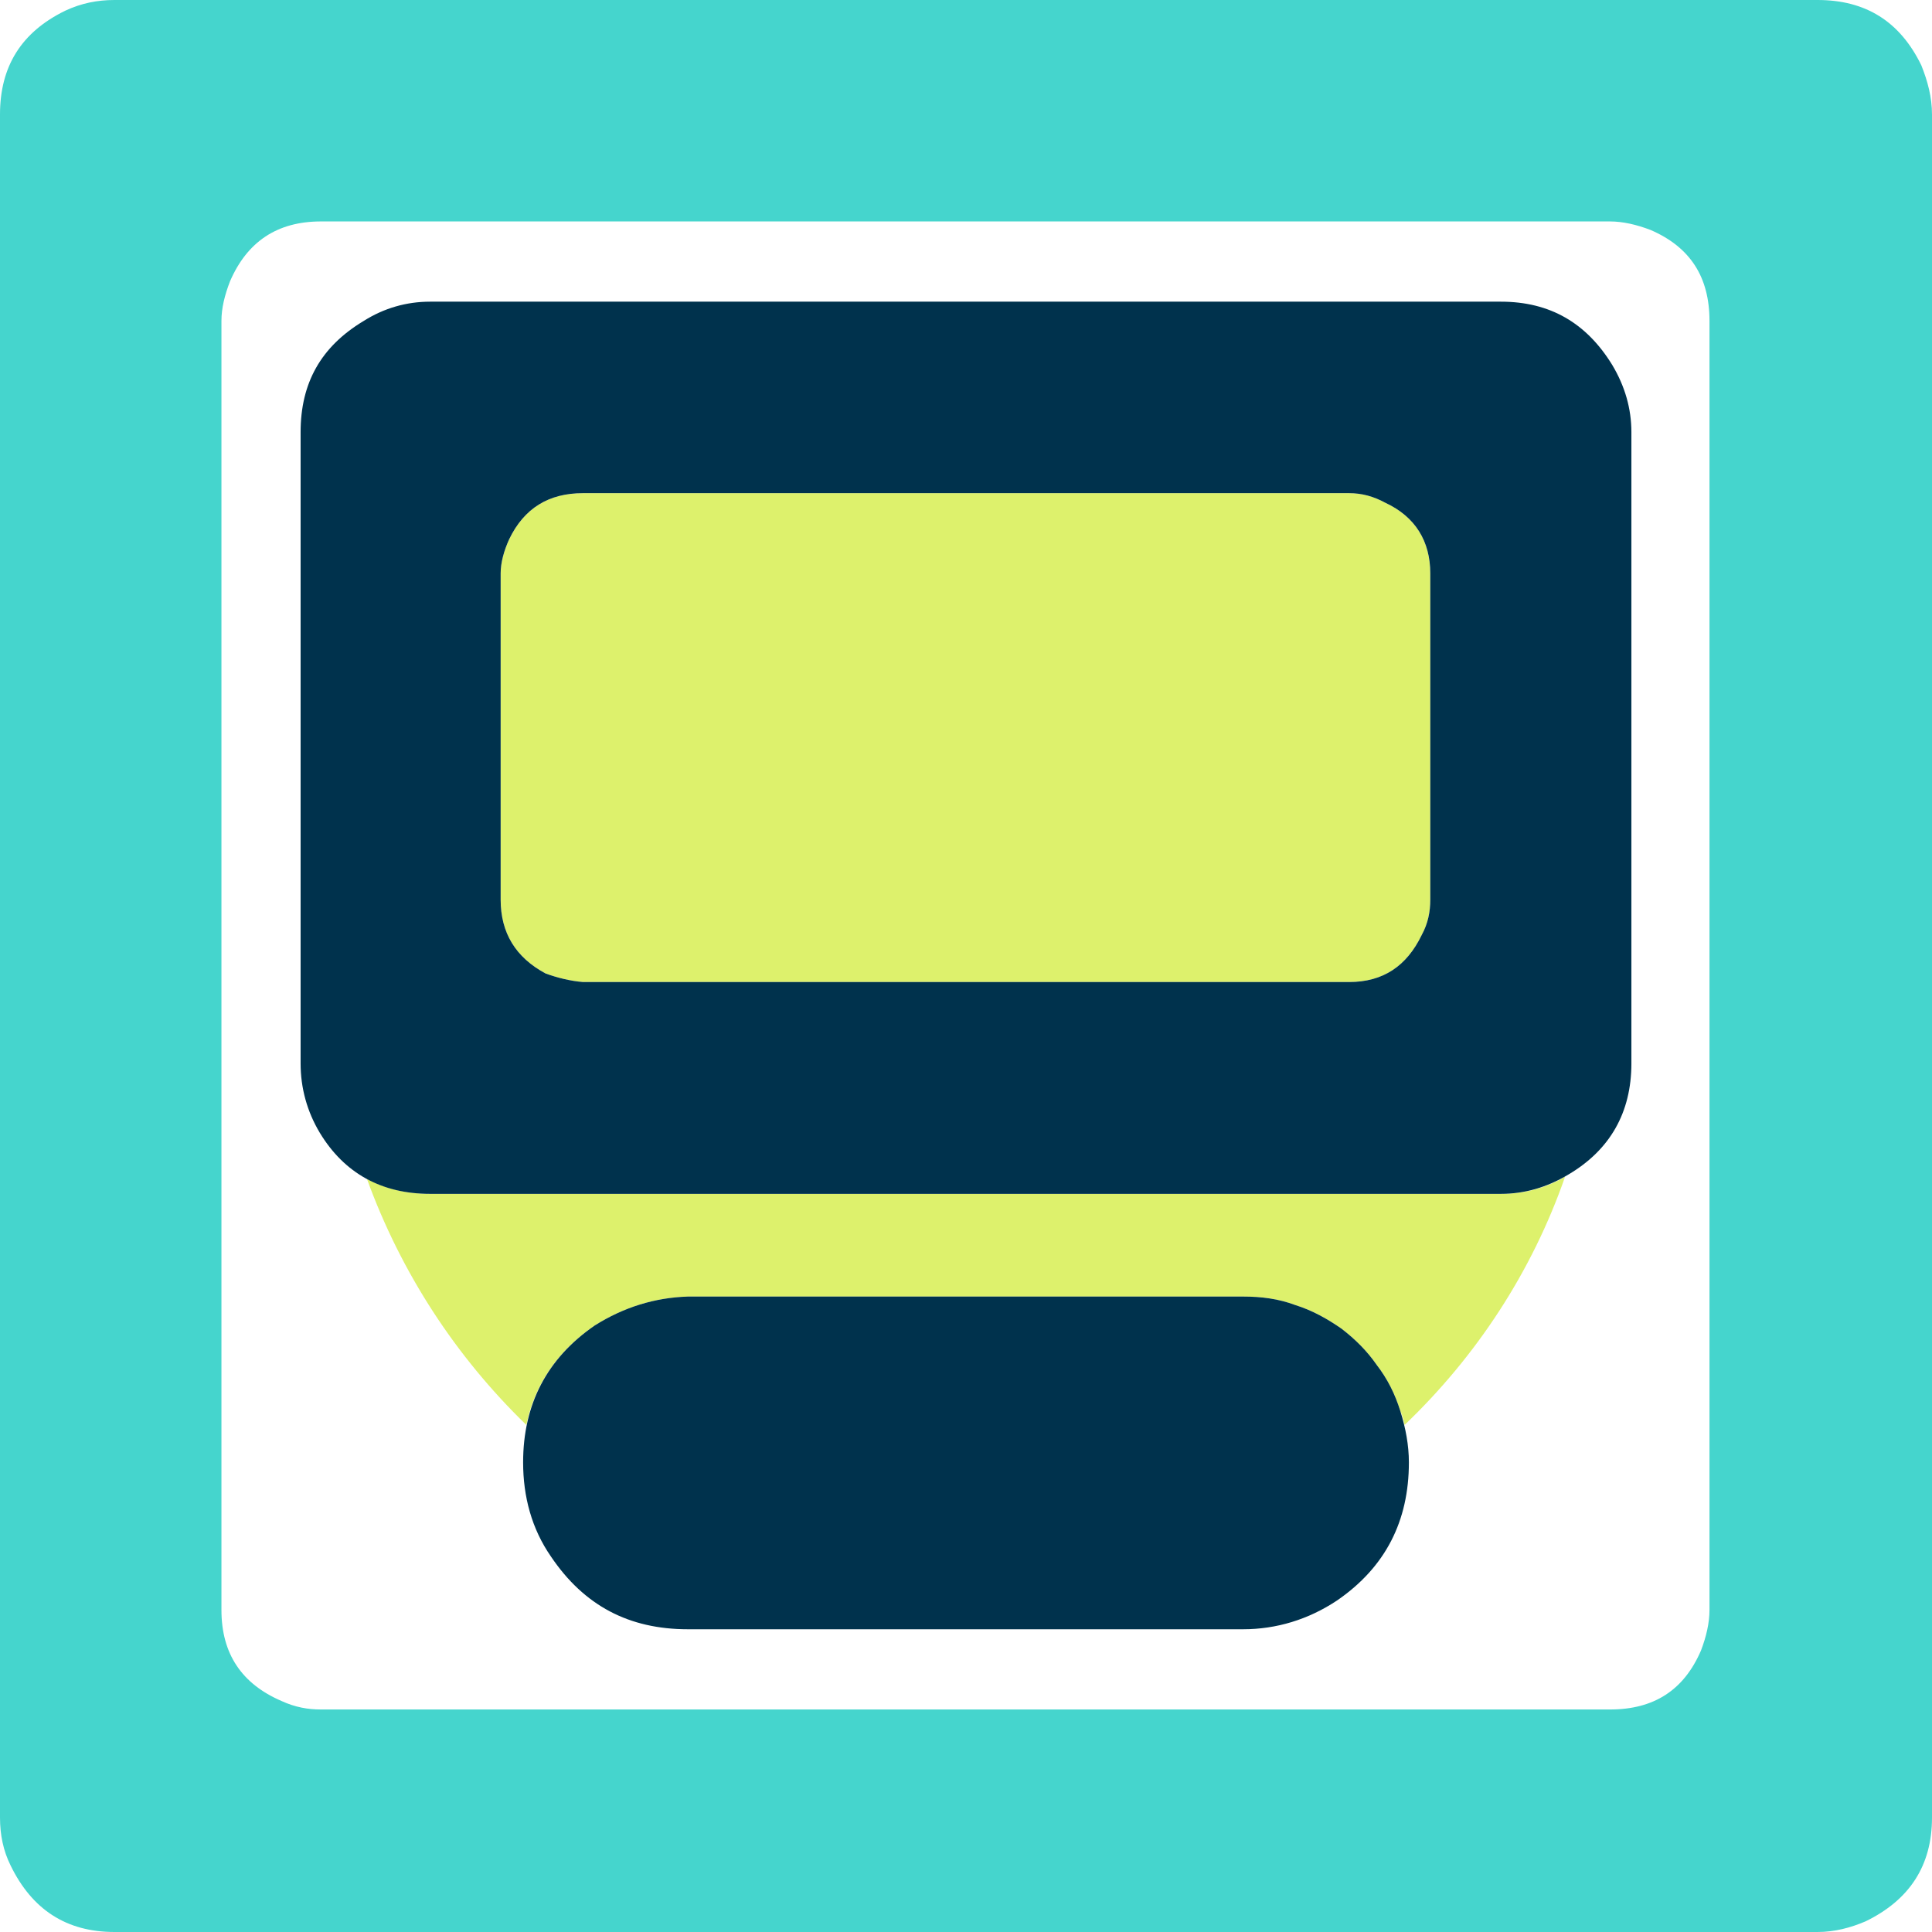
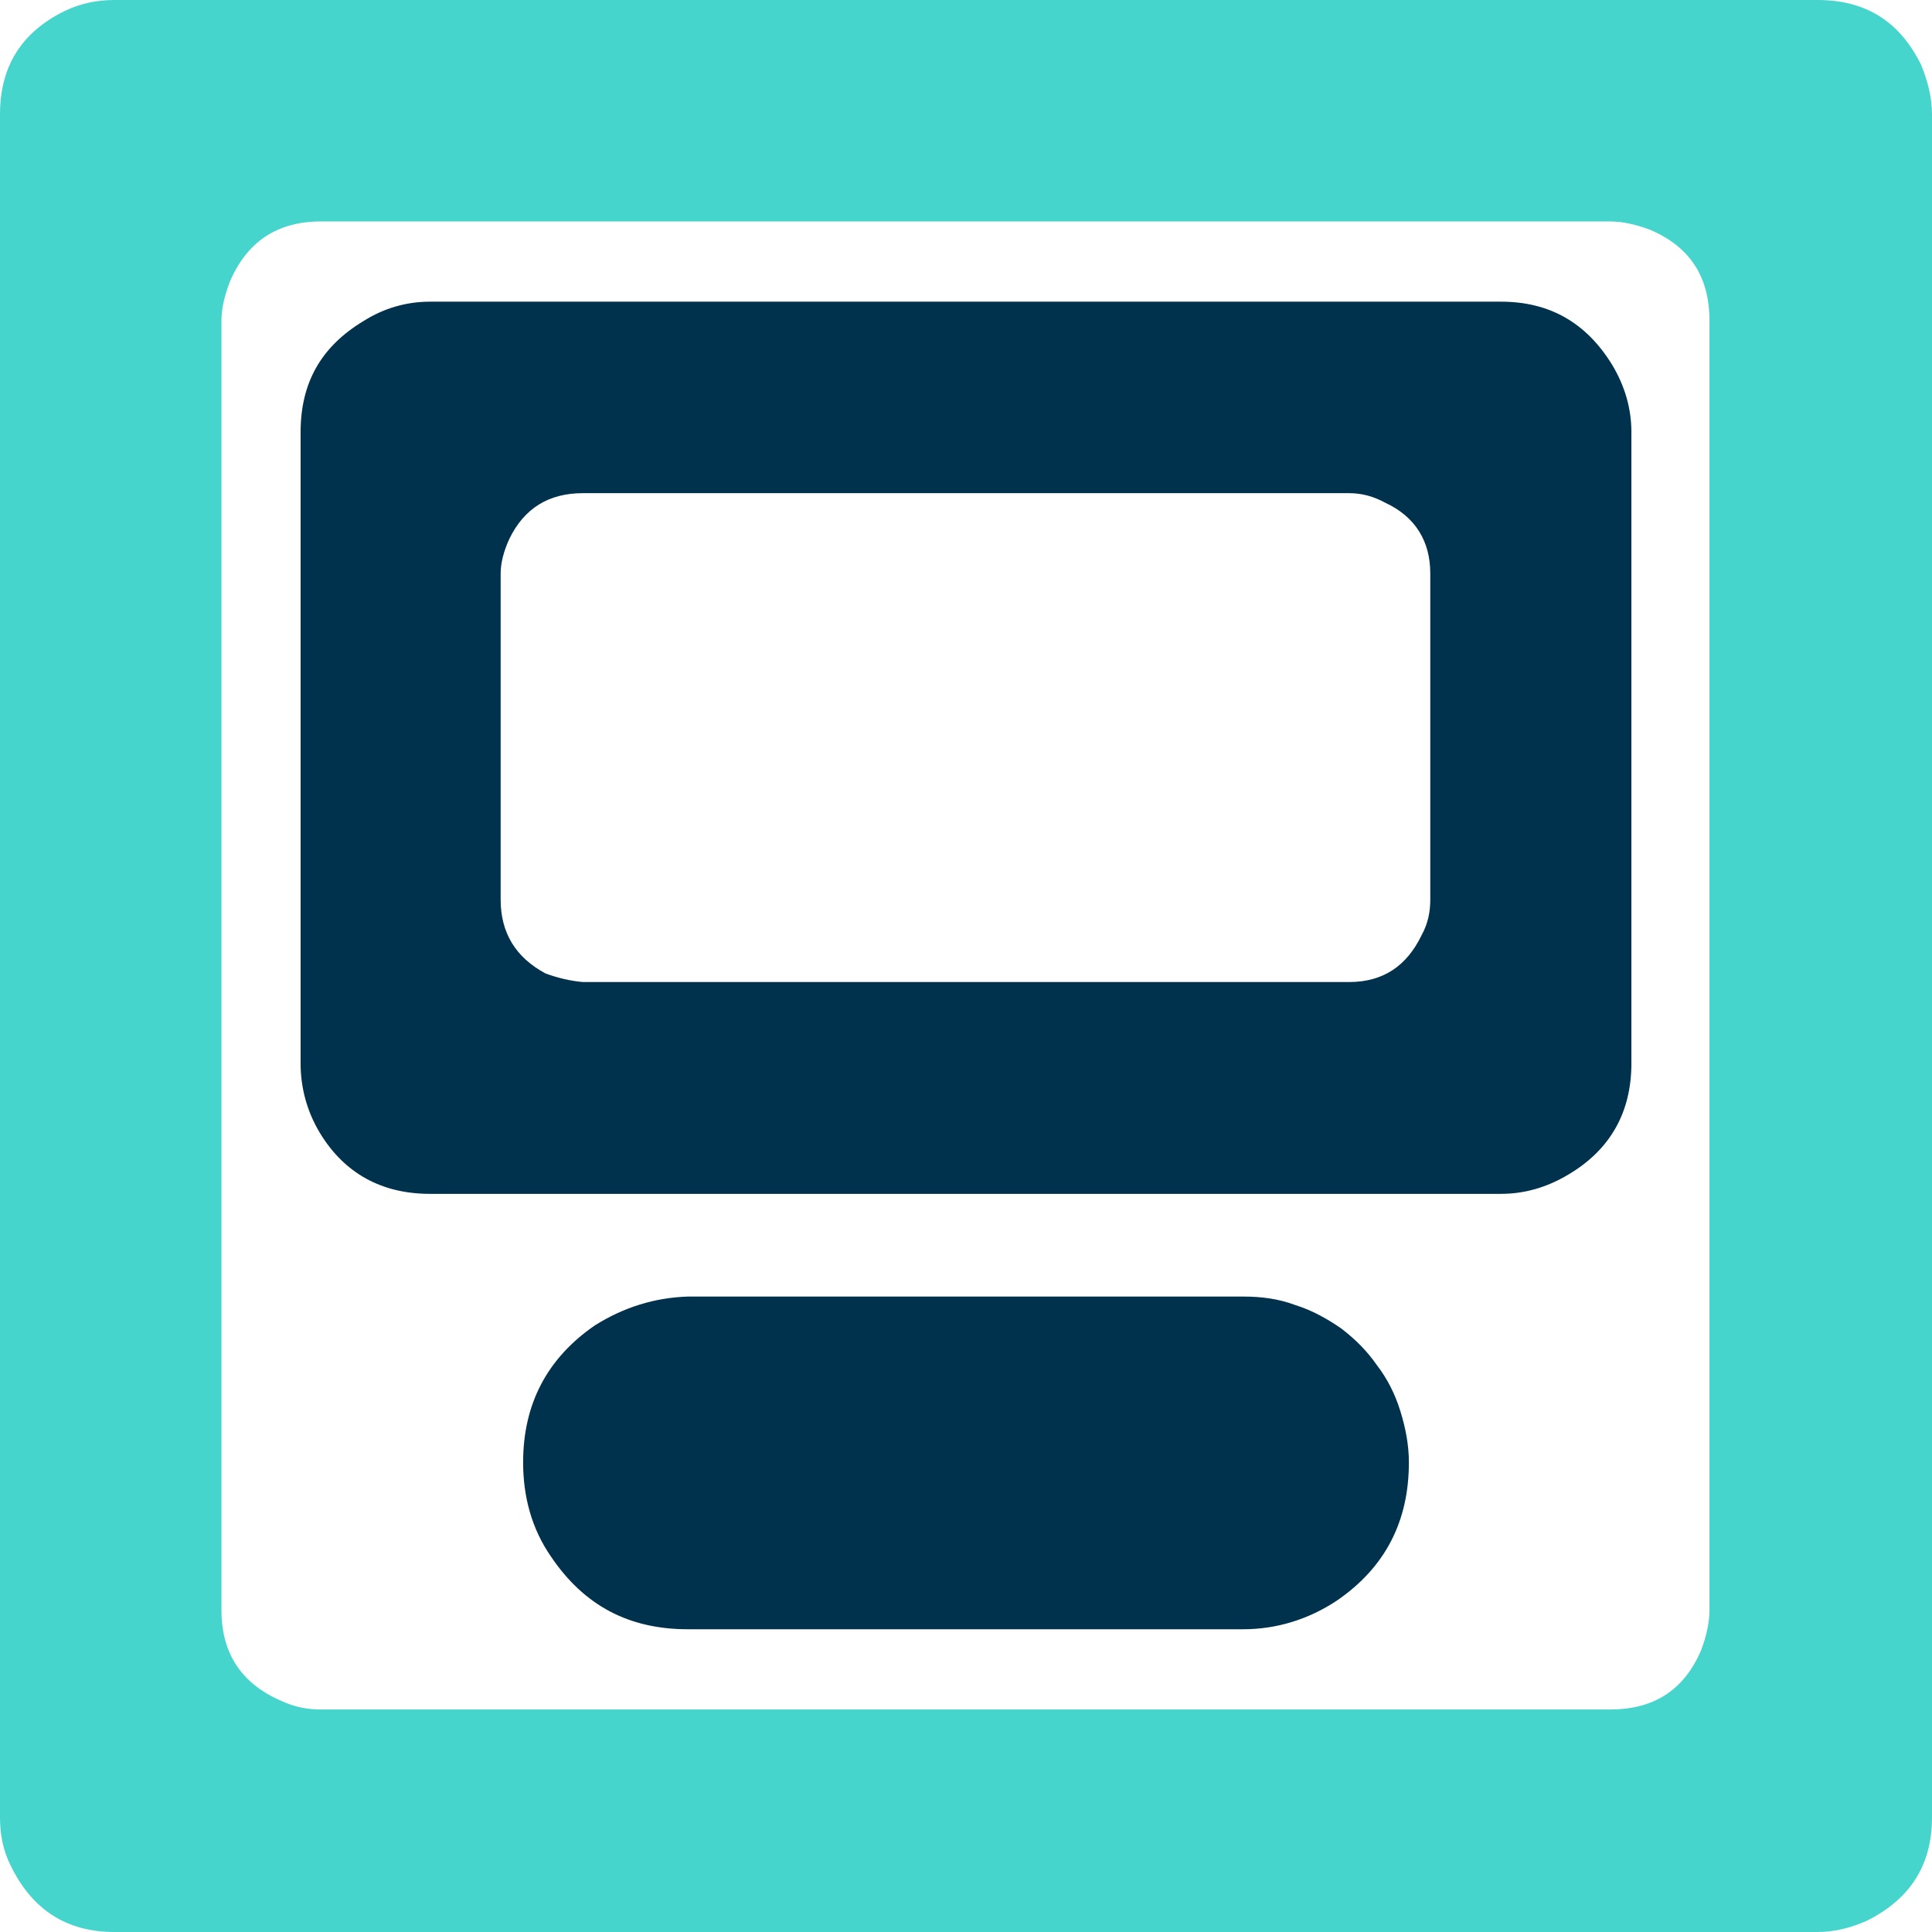
<svg xmlns="http://www.w3.org/2000/svg" xml:space="preserve" width="76px" height="76px" fill-rule="evenodd" clip-rule="evenodd" viewBox="0 0 1806 1806">
  <g id="Layer_x0020_1">
-     <path fill="#DDF16C" d="M1463 1100c-31,89 -83,168 -150,232 -1,-4 -2,-9 -4,-13 -5,-16 -12,-30 -22,-43 -9,-13 -20,-24 -33,-34 -13,-9 -27,-17 -43,-22 -16,-6 -32,-8 -49,-8l-519 0c-31,1 -60,10 -87,27 -35,24 -56,55 -64,93 -66,-64 -117,-142 -149,-230 17,9 37,14 59,14l1001 0c21,0 41,-5 60,-16zm-126 -259c0,11 -2,22 -8,33 -14,29 -36,44 -68,44l-716 0c-12,-1 -24,-4 -35,-8 -28,-15 -42,-38 -42,-69l0 -305c0,-10 3,-21 8,-32 14,-29 37,-43 69,-43l716 0c12,0 23,3 34,9 28,13 42,36 42,66l0 305z" />
    <path fill="#00324D" fill-rule="nonzero" d="M1317 1367c0,-16 -3,-32 -8,-48 -5,-16 -12,-30 -22,-43 -9,-13 -20,-24 -33,-34 -13,-9 -27,-17 -43,-22 -16,-6 -32,-8 -49,-8l-519 0c-31,1 -60,10 -87,27 -45,31 -67,74 -67,128 0,32 8,62 26,88 31,46 73,68 128,68l519 0c31,0 61,-9 88,-27 45,-31 67,-74 67,-129zm208 -373l0 -590c0,-22 -6,-43 -18,-63 -24,-39 -58,-59 -104,-59l-1001 0c-22,0 -43,6 -62,18 -40,24 -59,58 -59,104l0 590c0,23 6,45 18,65 23,38 58,57 103,57l1001 0c22,0 43,-6 63,-18 39,-23 59,-58 59,-104zm-188 -153c0,11 -2,22 -8,33 -14,29 -36,44 -68,44l-716 0c-12,-1 -24,-4 -35,-8 -28,-15 -42,-38 -42,-69l0 -305c0,-10 3,-21 8,-32 14,-29 37,-43 69,-43l716 0c12,0 23,3 34,9 28,13 42,36 42,66l0 305z" />
    <path fill="#45D5CD" fill-rule="nonzero" d="M107 1806l1592 0c16,0 31,-4 45,-10 41,-20 62,-52 62,-97l0 -1592c0,-16 -4,-31 -10,-46 -20,-41 -52,-61 -97,-61l-1592 0c-16,0 -31,3 -46,10 -41,20 -61,52 -61,97l0 1592c0,16 3,31 10,45 20,41 52,62 97,62zm193 -208c-12,0 -24,-2 -37,-8 -37,-16 -56,-44 -56,-85l0 -1205c0,-12 3,-24 8,-37 16,-37 44,-56 85,-56l1205 0c12,0 25,3 38,8 37,16 55,44 55,85l0 1205c0,12 -3,25 -8,38 -16,37 -44,55 -85,55l-1205 0z" />
  </g>
</svg>